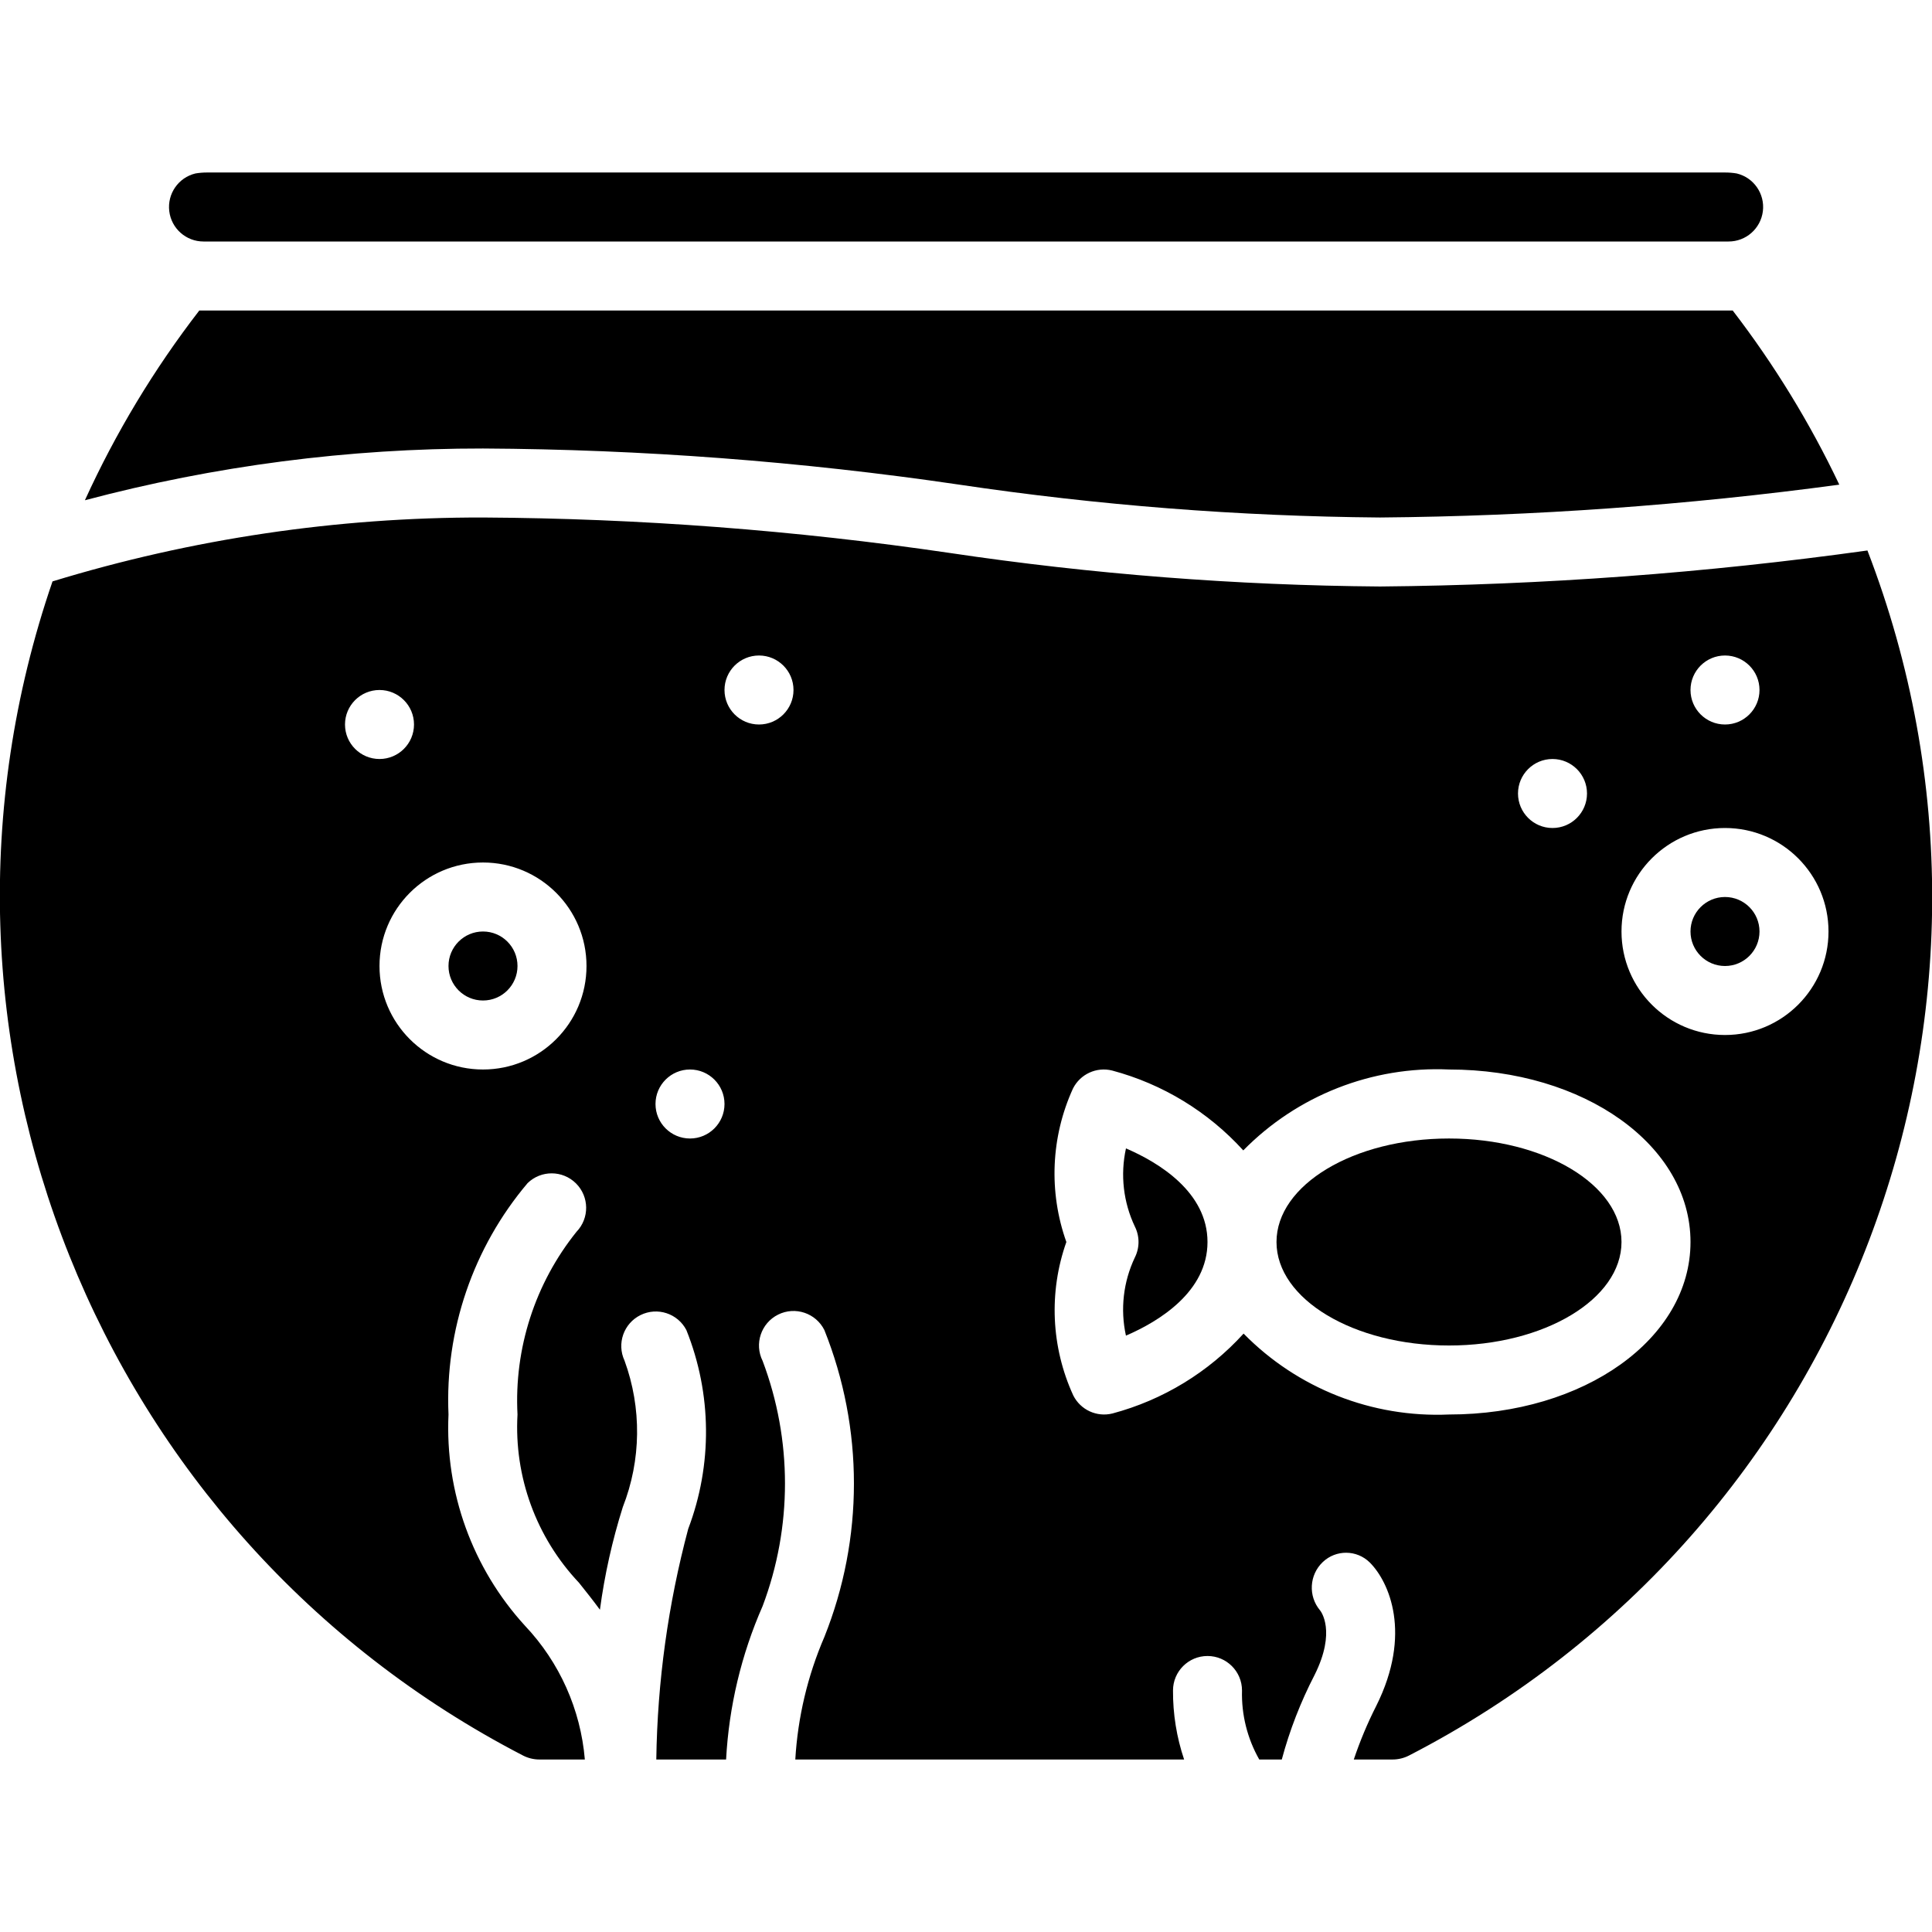
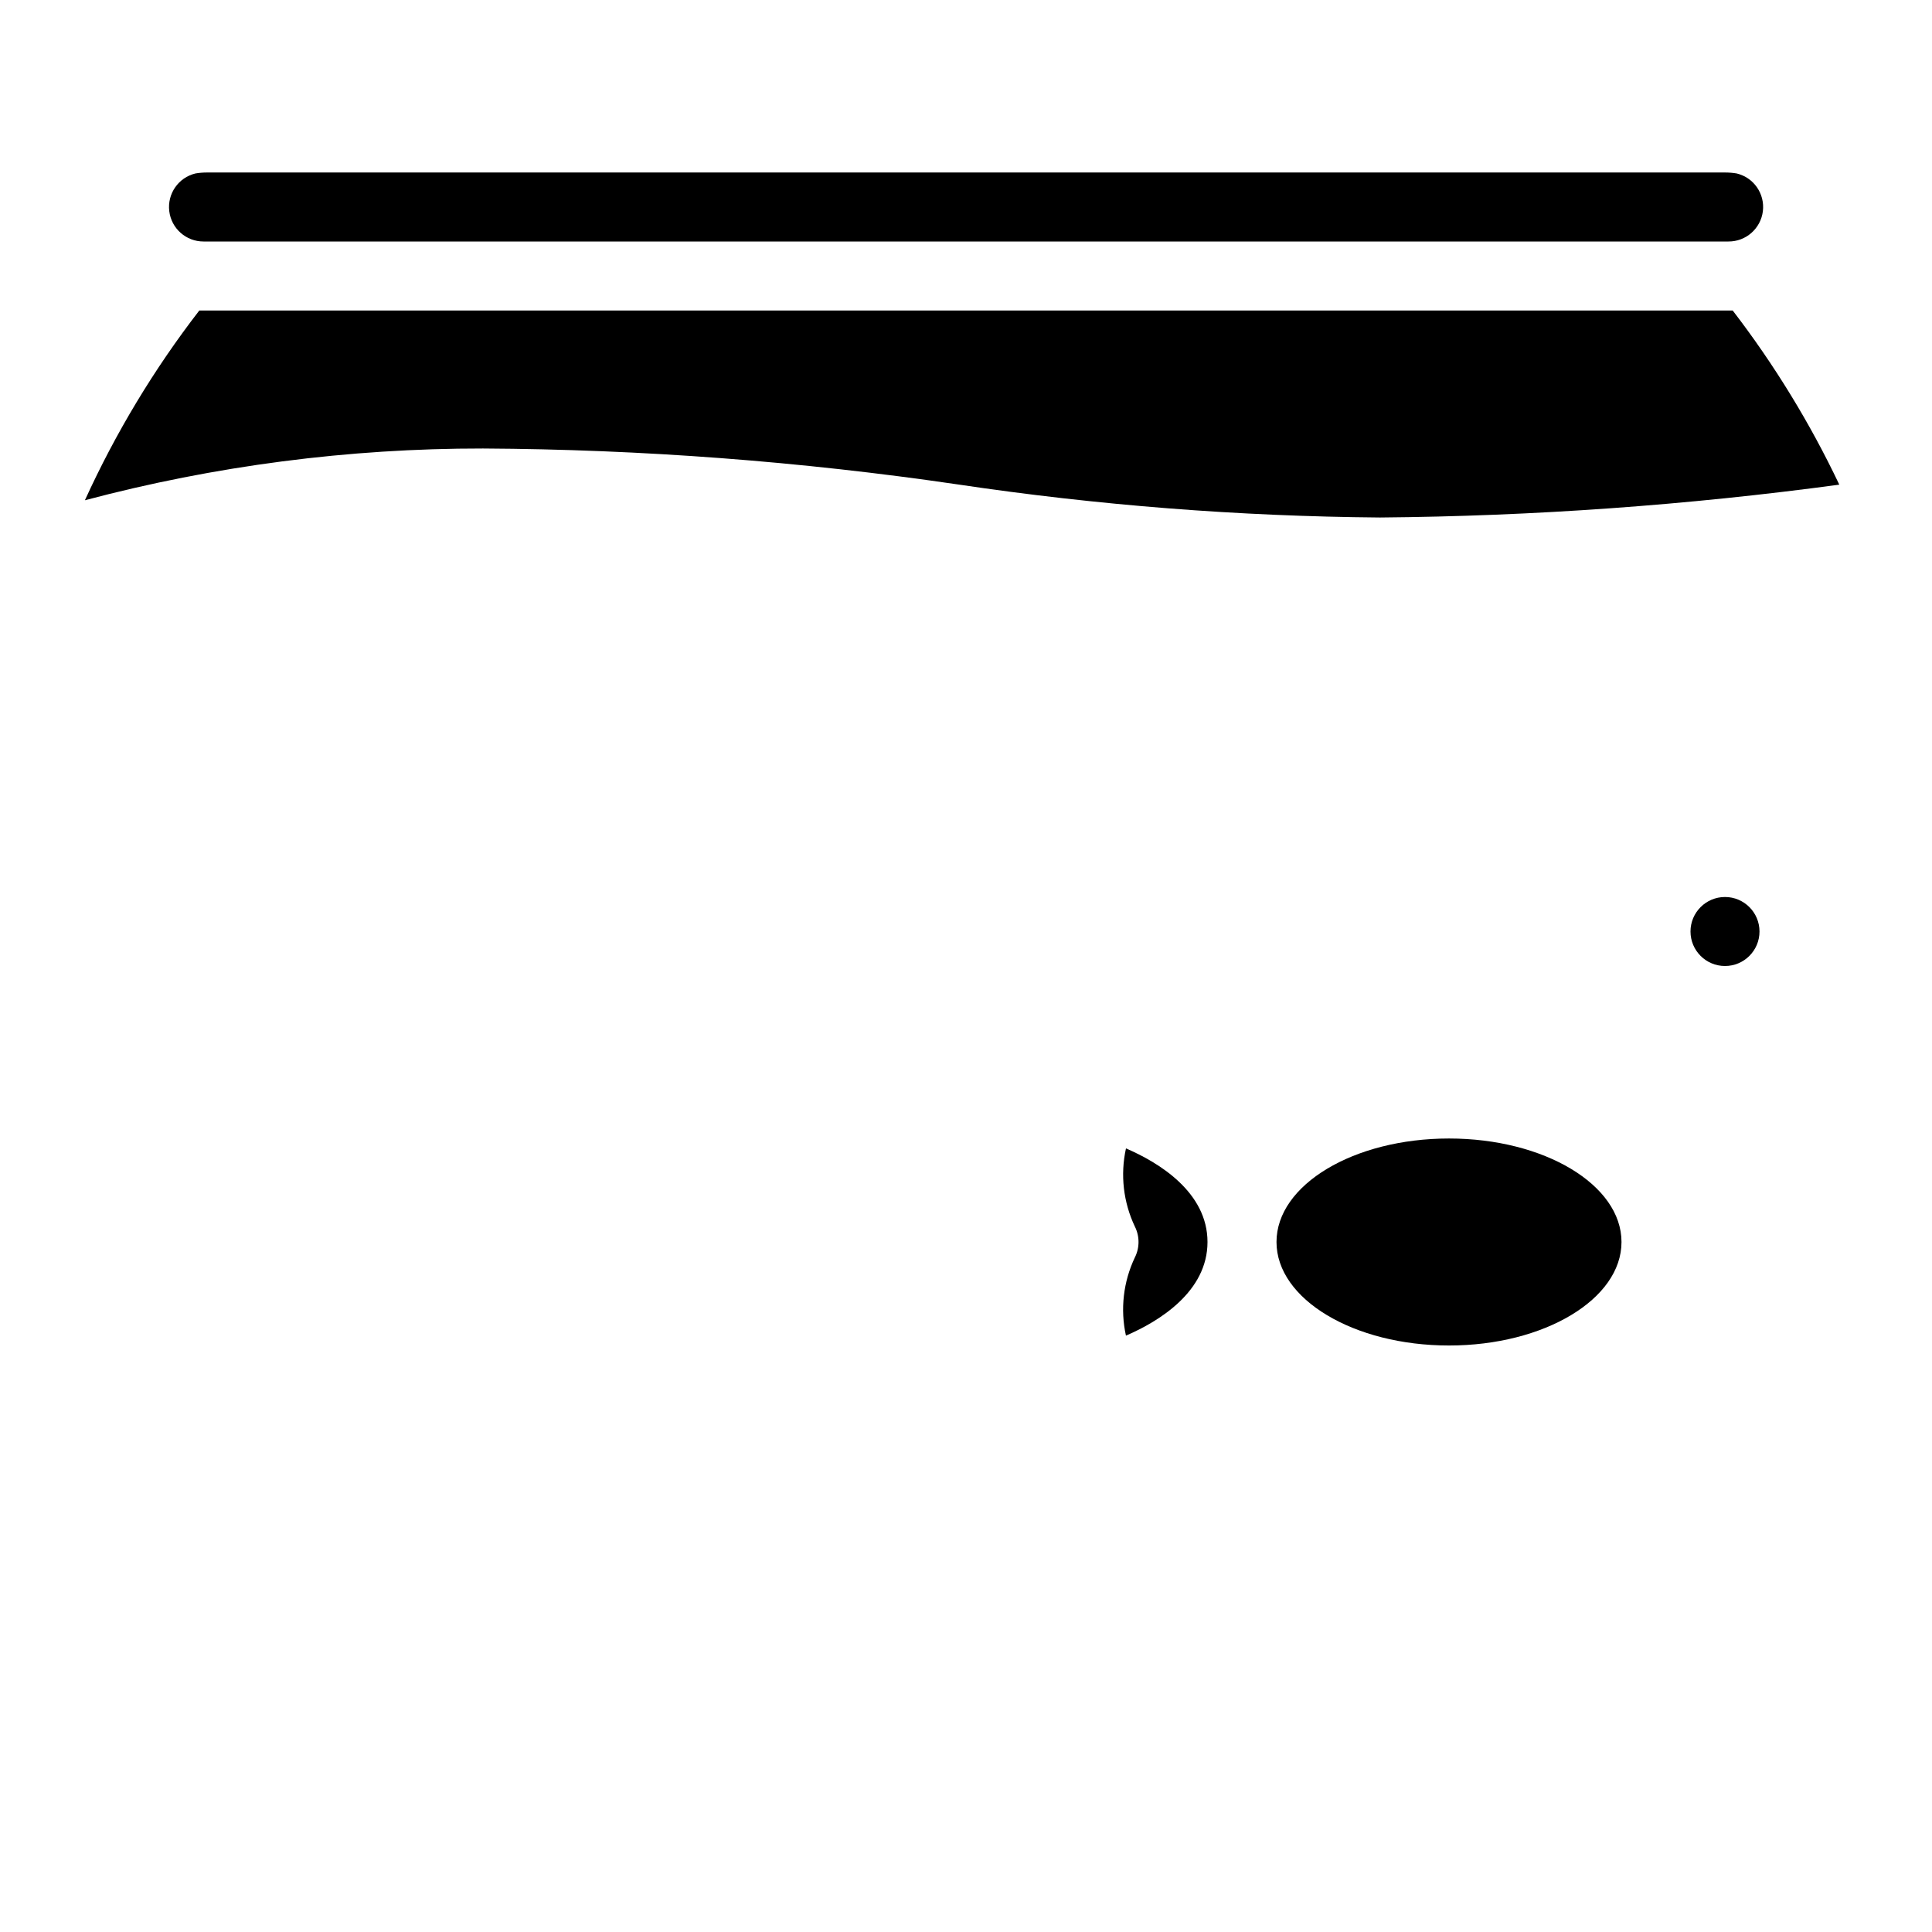
<svg xmlns="http://www.w3.org/2000/svg" height="512" viewBox="0 0 56 46" width="512">
  <g id="Page-1" fill="none" fill-rule="evenodd">
    <g id="008---Fish-Bowl" fill="rgb(0,0,0)" fill-rule="nonzero" transform="translate(-1)">
-       <path id="Shape" d="m16.162 45.886c.147.075.309.114.474.114h1.316c-.122-1.451-.733-2.817-1.733-3.875-1.524-1.666-2.322-3.87-2.219-6.125-.106-2.444.713-4.839 2.293-6.707.391-.38 1.015-.377 1.402.008.387.385.394 1.009.016 1.402-1.202 1.496-1.811 3.381-1.711 5.297-.102 1.801.542 3.564 1.781 4.875.2.251.406.508.608.784.135-1.009.357-2.004.663-2.975.535-1.362.552-2.872.05-4.246-.23-.493-.024-1.079.464-1.32s1.078-.048 1.329.435c.74 1.846.759 3.903.053 5.763-.582 2.182-.893 4.426-.925 6.684h2.023c.082-1.534.441-3.041 1.059-4.447.864-2.29.864-4.816 0-7.106-.247-.494-.046-1.095.448-1.342s1.095-.046 1.342.448c1.142 2.855 1.142 6.039 0 8.894-.486 1.126-.771 2.329-.843 3.553h11.27c-.217-.644-.326-1.32-.322-2 0-.552.448-1 1-1s1 .448 1 1c-.019.7.154 1.391.5 2h.653c.227-.847.546-1.668.949-2.447.638-1.275.179-1.852.16-1.876-.348-.414-.313-1.028.079-1.4.383-.365.987-.359 1.363.013.561.561 1.231 2.066.188 4.154-.255.502-.472 1.022-.652 1.556h1.124c.165 0.0.327-.039.474-.114 12.698-6.543 18.428-21.601 13.29-34.93-4.682.653-9.401 1.002-14.128 1.044-4.177-.032-8.346-.357-12.477-.973-4.478-.658-8.997-1.001-13.523-1.027-4.228-.008-8.434.616-12.478 1.852-4.52 13.157 1.285 27.64 13.64 34.034zm34.838-31.886c.552 0 1 .448 1 1s-.448 1-1 1-1-.448-1-1 .448-1 1-1zm0 5c1.657 0 3 1.343 3 3s-1.343 3-3 3-3-1.343-3-3 1.343-3 3-3zm-5-2c.552 0 1 .448 1 1s-.448 1-1 1-1-.448-1-1 .448-1 1-1zm-13.9 9.553c.21-.419.682-.637 1.137-.523 1.463.391 2.782 1.194 3.8 2.315 1.565-1.593 3.733-2.446 5.963-2.345 3.925 0 7 2.2 7 5s-3.075 5-7 5c-2.227.098-4.392-.754-5.954-2.345-1.018 1.121-2.337 1.924-3.8 2.315-.455.114-.927-.104-1.137-.523-.642-1.4-.714-2.995-.2-4.447-.517-1.451-.448-3.046.191-4.447zm-9.1-12.553c.552 0 1 .448 1 1s-.448 1-1 1-1-.448-1-1 .448-1 1-1zm-2 12c.552 0 1 .448 1 1s-.448 1-1 1-1-.448-1-1 .448-1 1-1zm-3-3c0 1.657-1.343 3-3 3s-3-1.343-3-3 1.343-3 3-3 3 1.343 3 3zm-6-8c.552 0 1 .448 1 1s-.448 1-1 1-1-.448-1-1 .448-1 1-1z" />
      <path id="Shape" d="m28.78 9.044c4.046.603 8.129.922 12.22.956 4.453-.038 8.9-.356 13.313-.952-.849-1.787-1.885-3.479-3.09-5.048h-44.446c-1.313 1.7-2.425 3.546-3.316 5.5 3.765-1 7.644-1.504 11.539-1.5 4.612.025 9.217.374 13.78 1.044z" />
      <path id="Shape" d="m33.636 33.714c.964-.414 2.364-1.276 2.364-2.714s-1.4-2.3-2.363-2.713c-.168.763-.077 1.56.258 2.266.141.281.141.613 0 .894-.336.706-.427 1.504-.259 2.267z" />
      <path id="Shape" d="m6.9 2h44.2c.507.003.936-.375.998-.879.061-.504-.264-.974-.758-1.093-.112-.019-.226-.028-.34-.028h-44c-.113 0-.225.009-.336.028-.493.119-.818.588-.758 1.091.06.503.487.882.994.881z" />
-       <circle id="Oval" cx="15" cy="23" r="1" />
      <ellipse id="Oval" cx="43" cy="31" rx="5" ry="3" />
      <circle id="Oval" cx="51" cy="22" r="1" />
    </g>
  </g>
</svg>